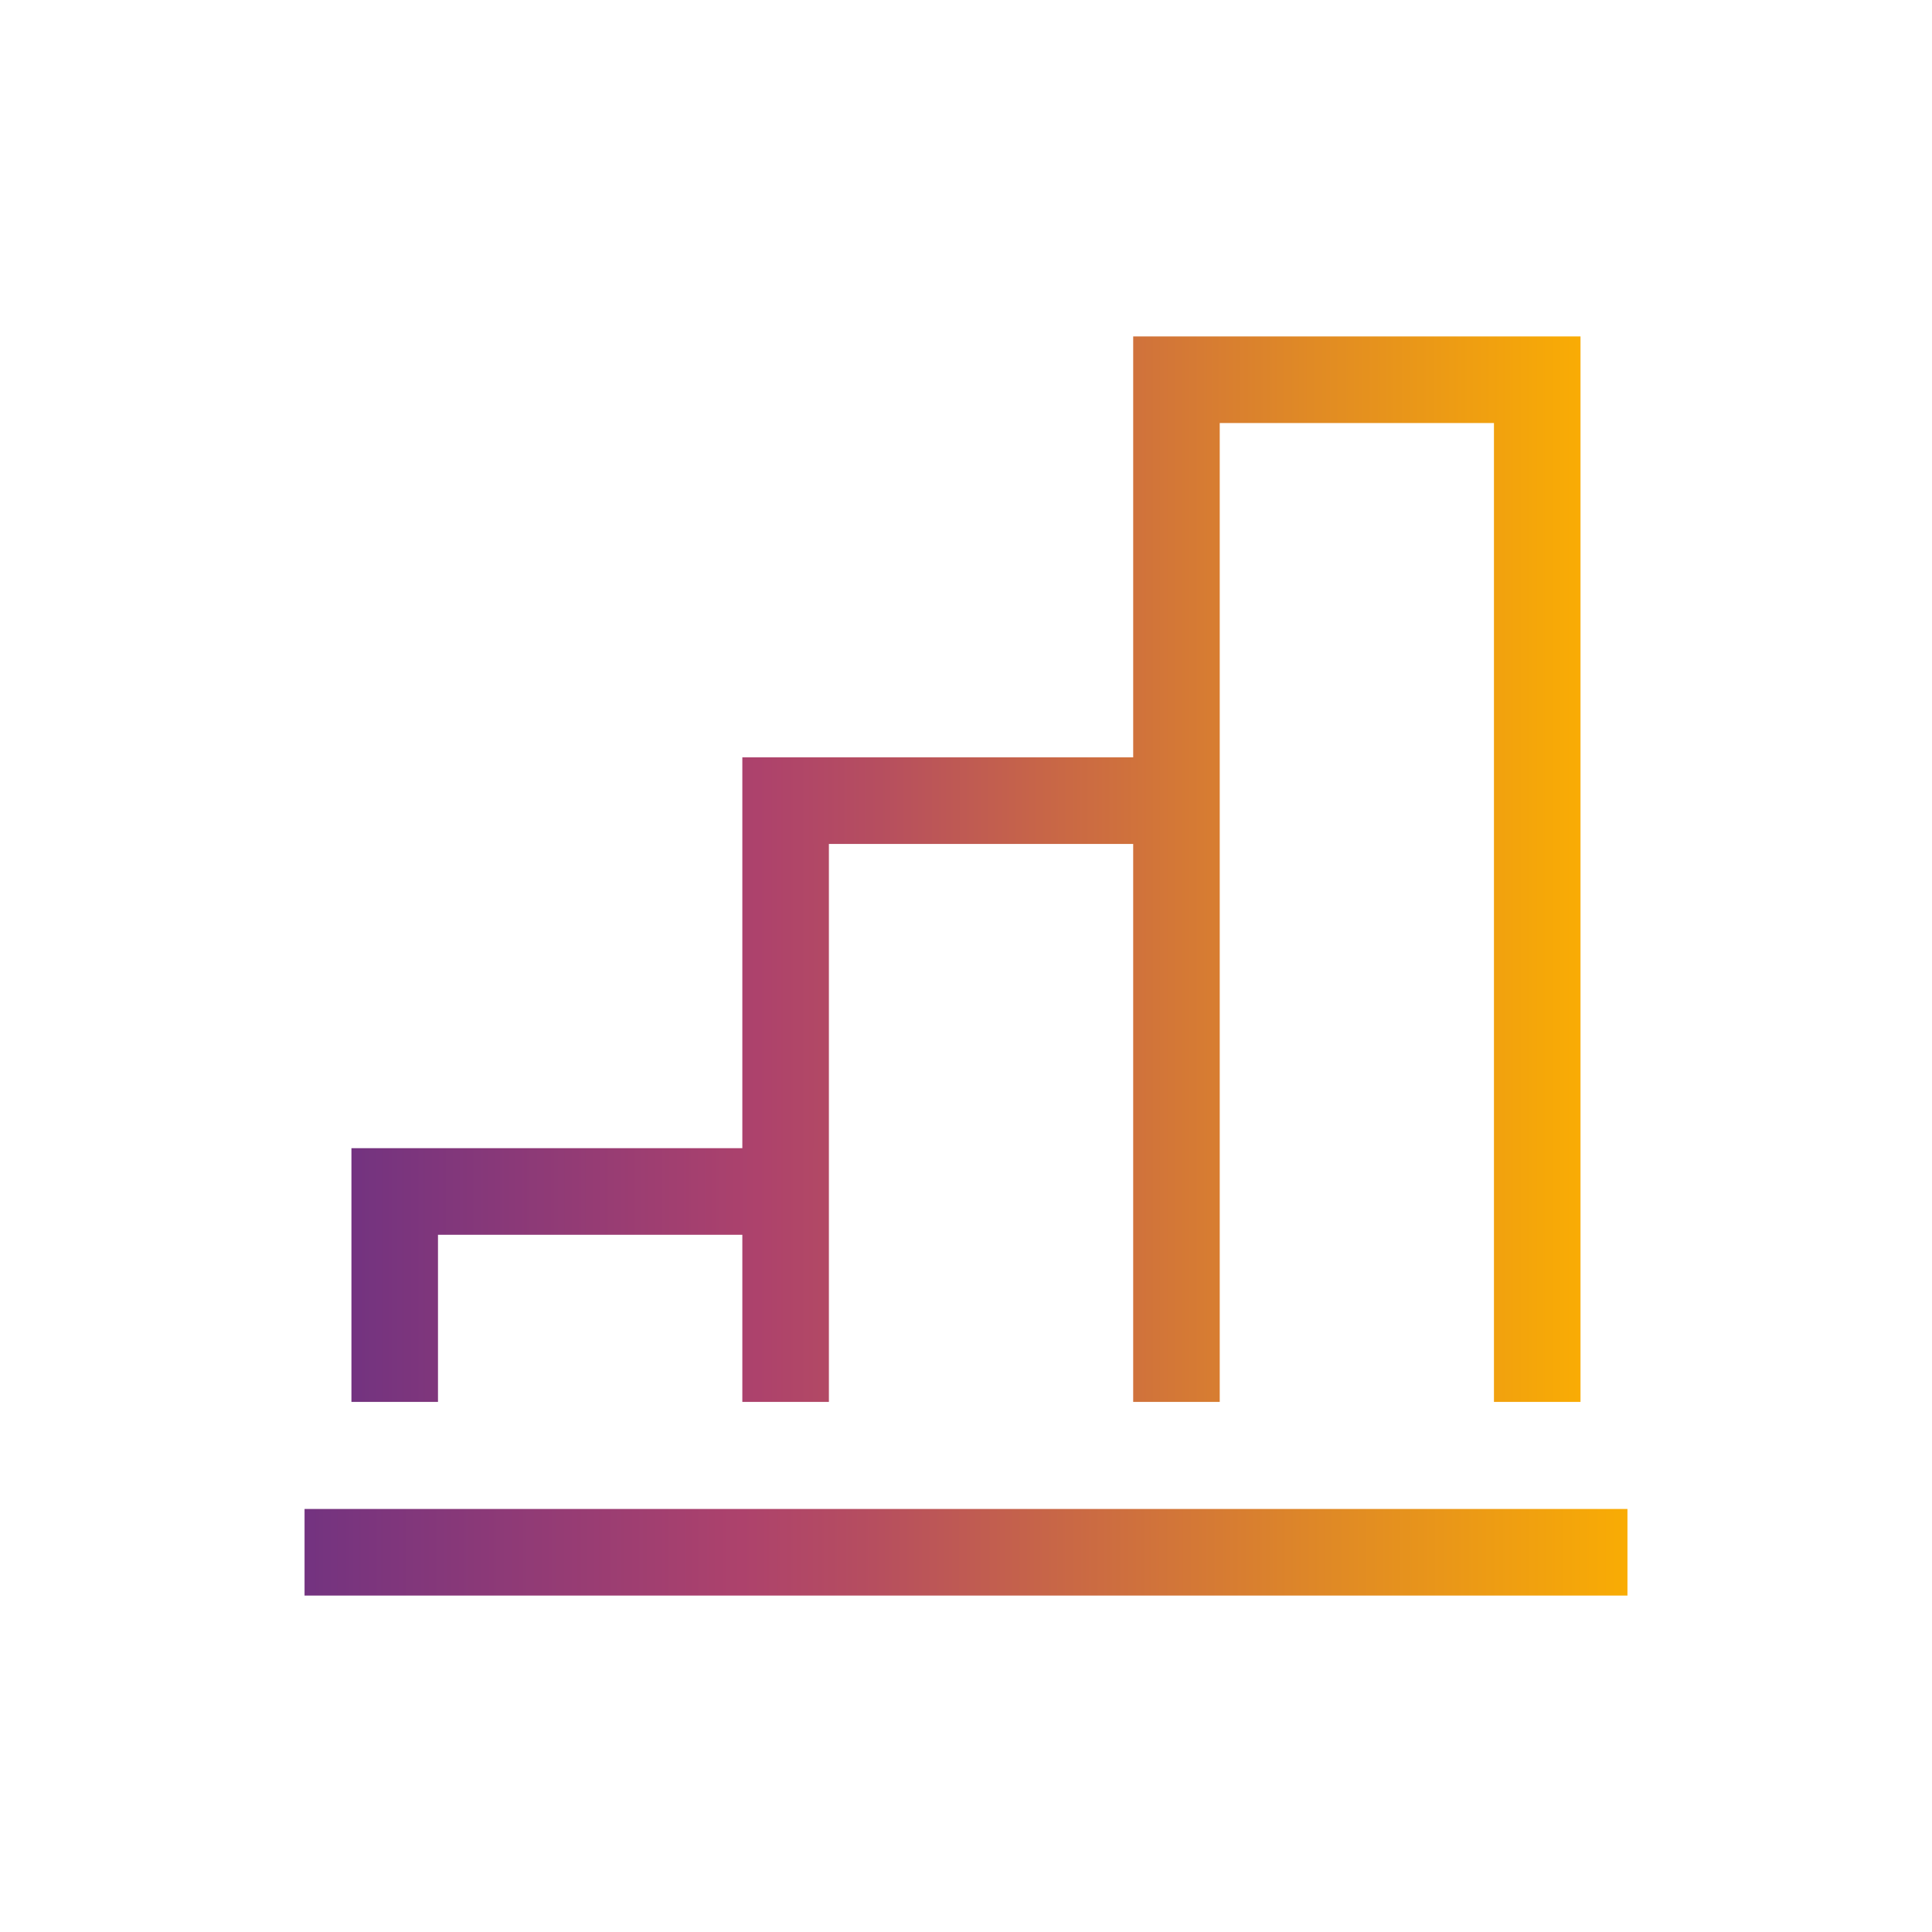
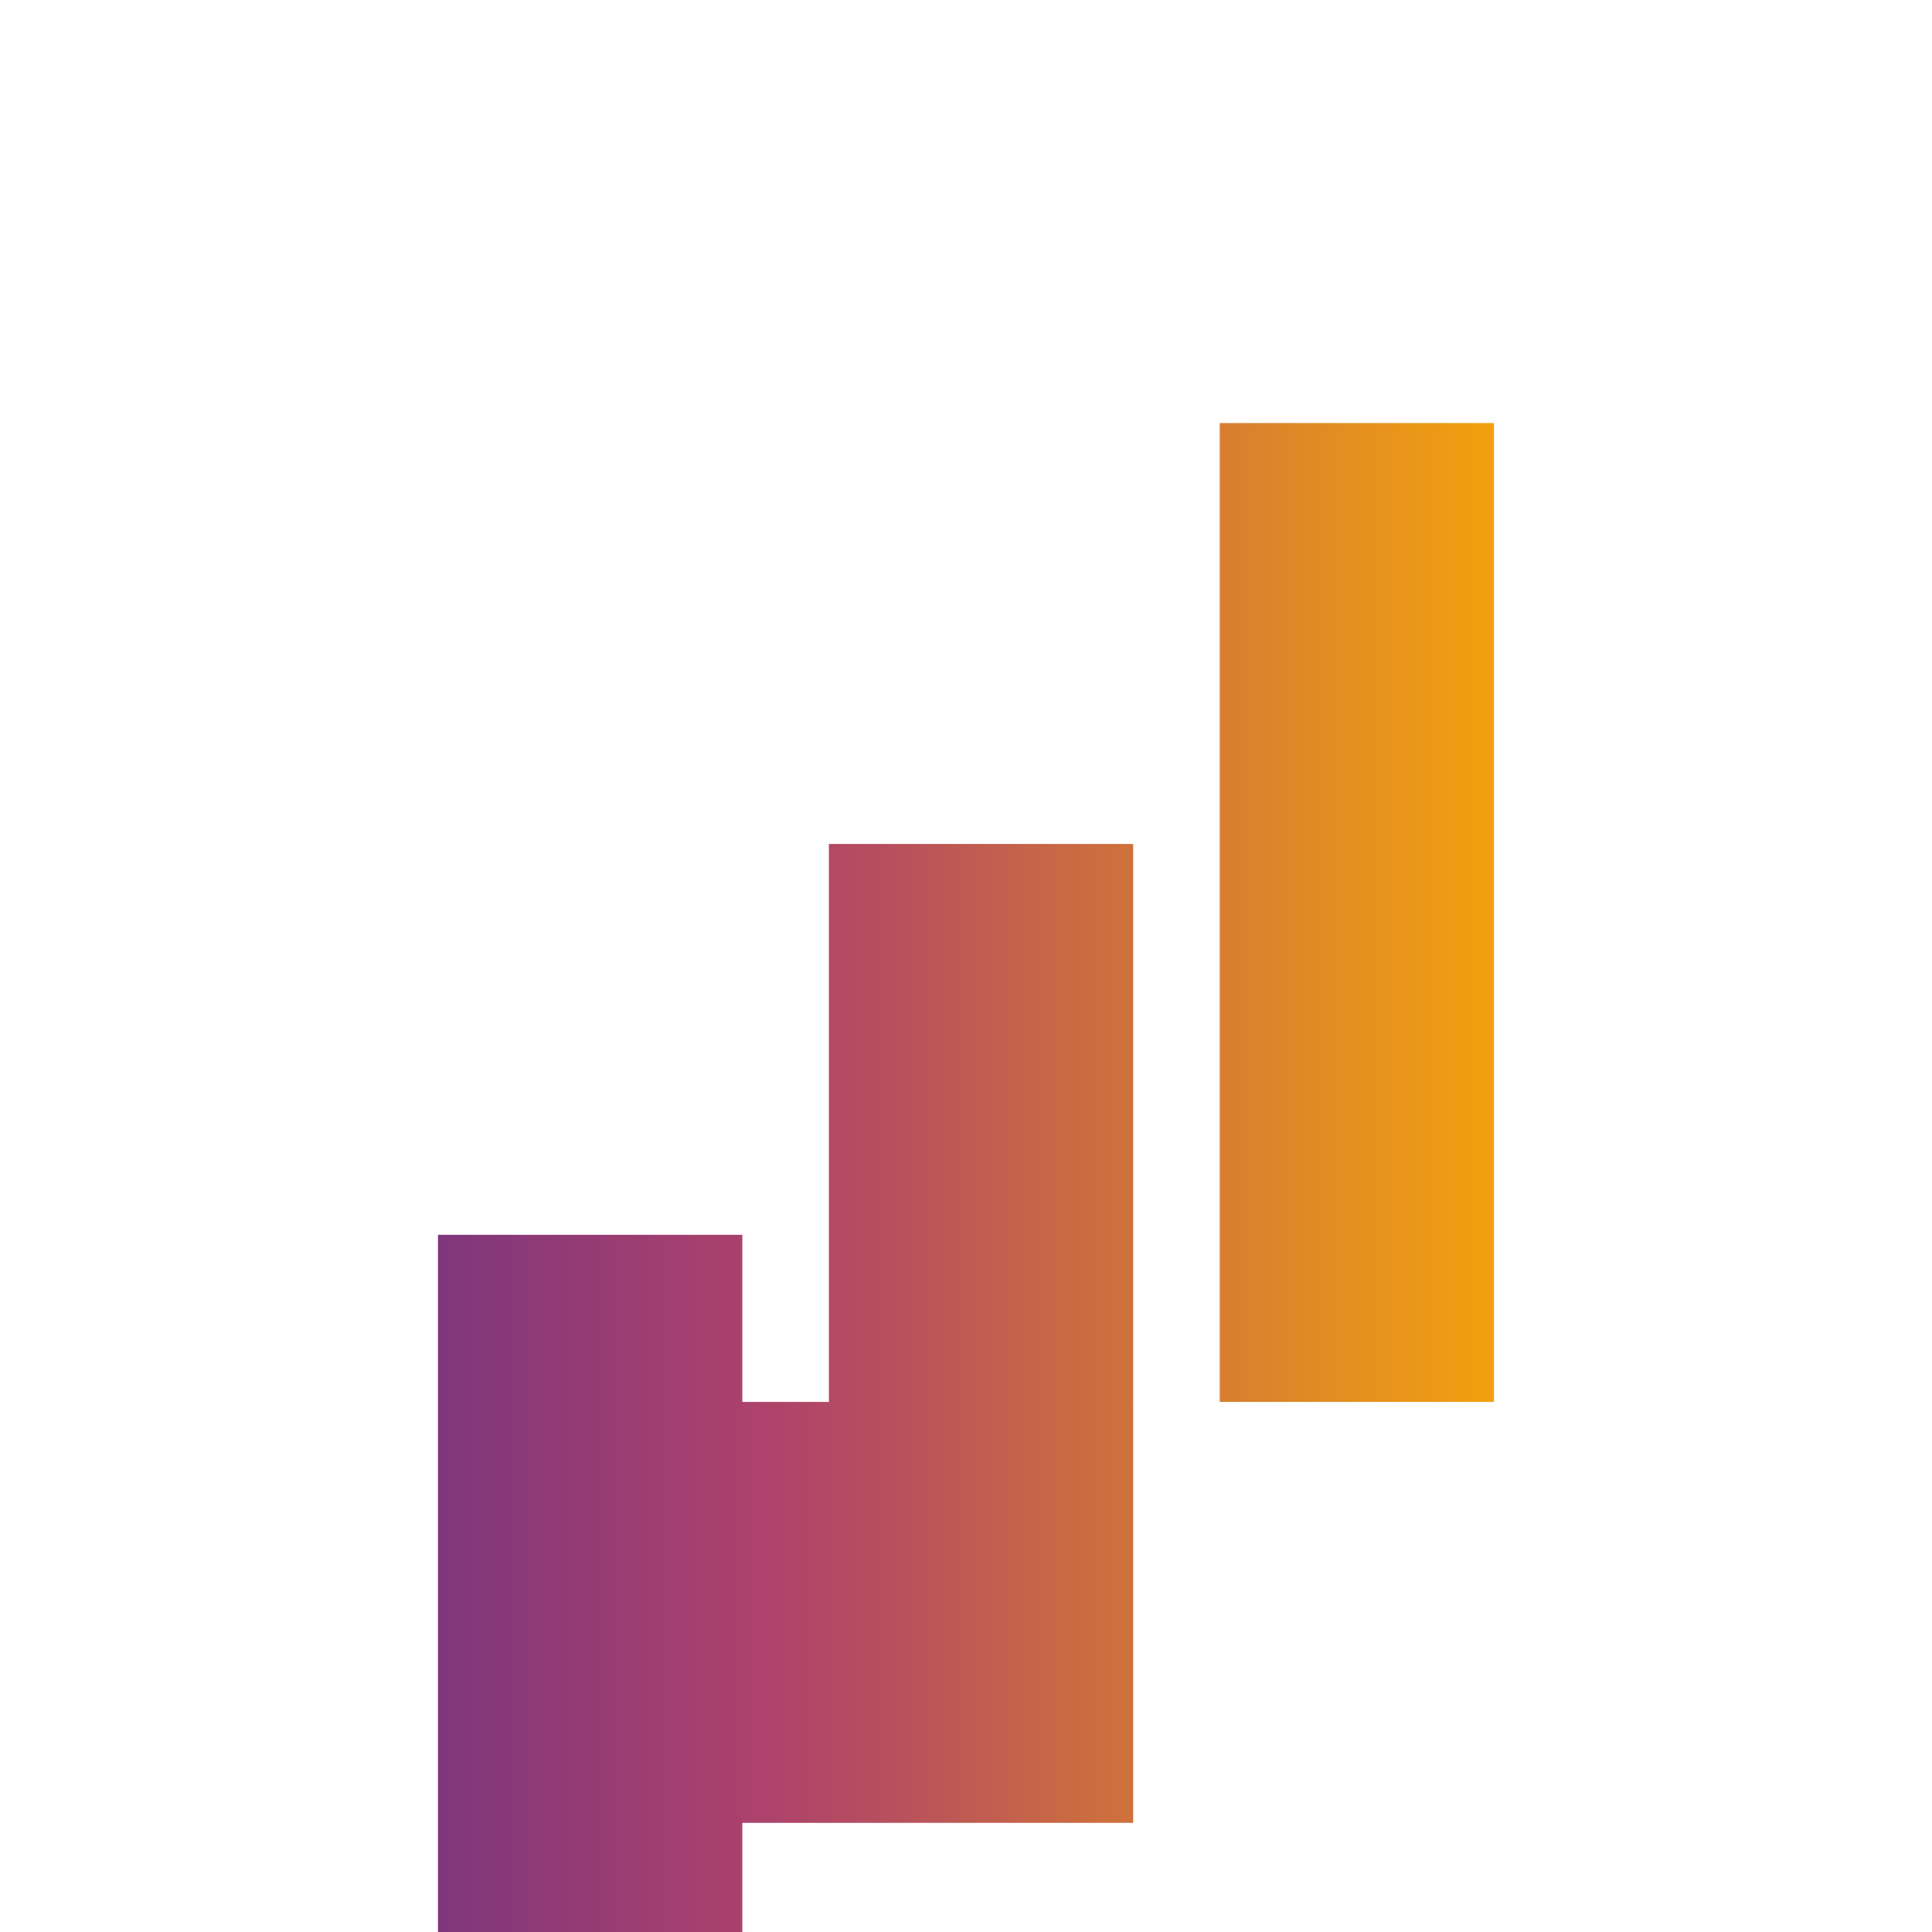
<svg xmlns="http://www.w3.org/2000/svg" xmlns:xlink="http://www.w3.org/1999/xlink" viewBox="0 0 300 300">
  <defs>
    <linearGradient id="A" x1="54.57" y1="134.97" x2="245.42" y2="134.97" gradientUnits="userSpaceOnUse">
      <stop offset="0" stop-color="#733380" />
      <stop offset=".33" stop-color="#ad426c" />
      <stop offset=".43" stop-color="#b64e5f" />
      <stop offset=".56" stop-color="#c76548" />
      <stop offset=".78" stop-color="#e08a25" />
      <stop offset="1" stop-color="#f9ac04" />
    </linearGradient>
    <linearGradient id="B" x1="47.29" y1="241.04" x2="252.71" y2="241.04" xlink:href="#A" />
  </defs>
-   <path d="M68.01 191.74h47.26v25.95h13.44v-39.4-47.24h47.25v86.64h13.44V117.6 65.69h42.58v152h13.44V52.24h-69.46v65.36h-60.69v60.69h-60.7v39.4h13.44v-25.95z" fill="url(#A)" />
-   <path d="M47.29 234.31h205.42v13.45H47.29z" fill="url(#B)" />
+   <path d="M68.01 191.74h47.26v25.95h13.44v-39.4-47.24h47.25v86.64h13.44V117.6 65.69h42.58v152h13.44h-69.46v65.36h-60.69v60.69h-60.7v39.4h13.44v-25.95z" fill="url(#A)" />
</svg>